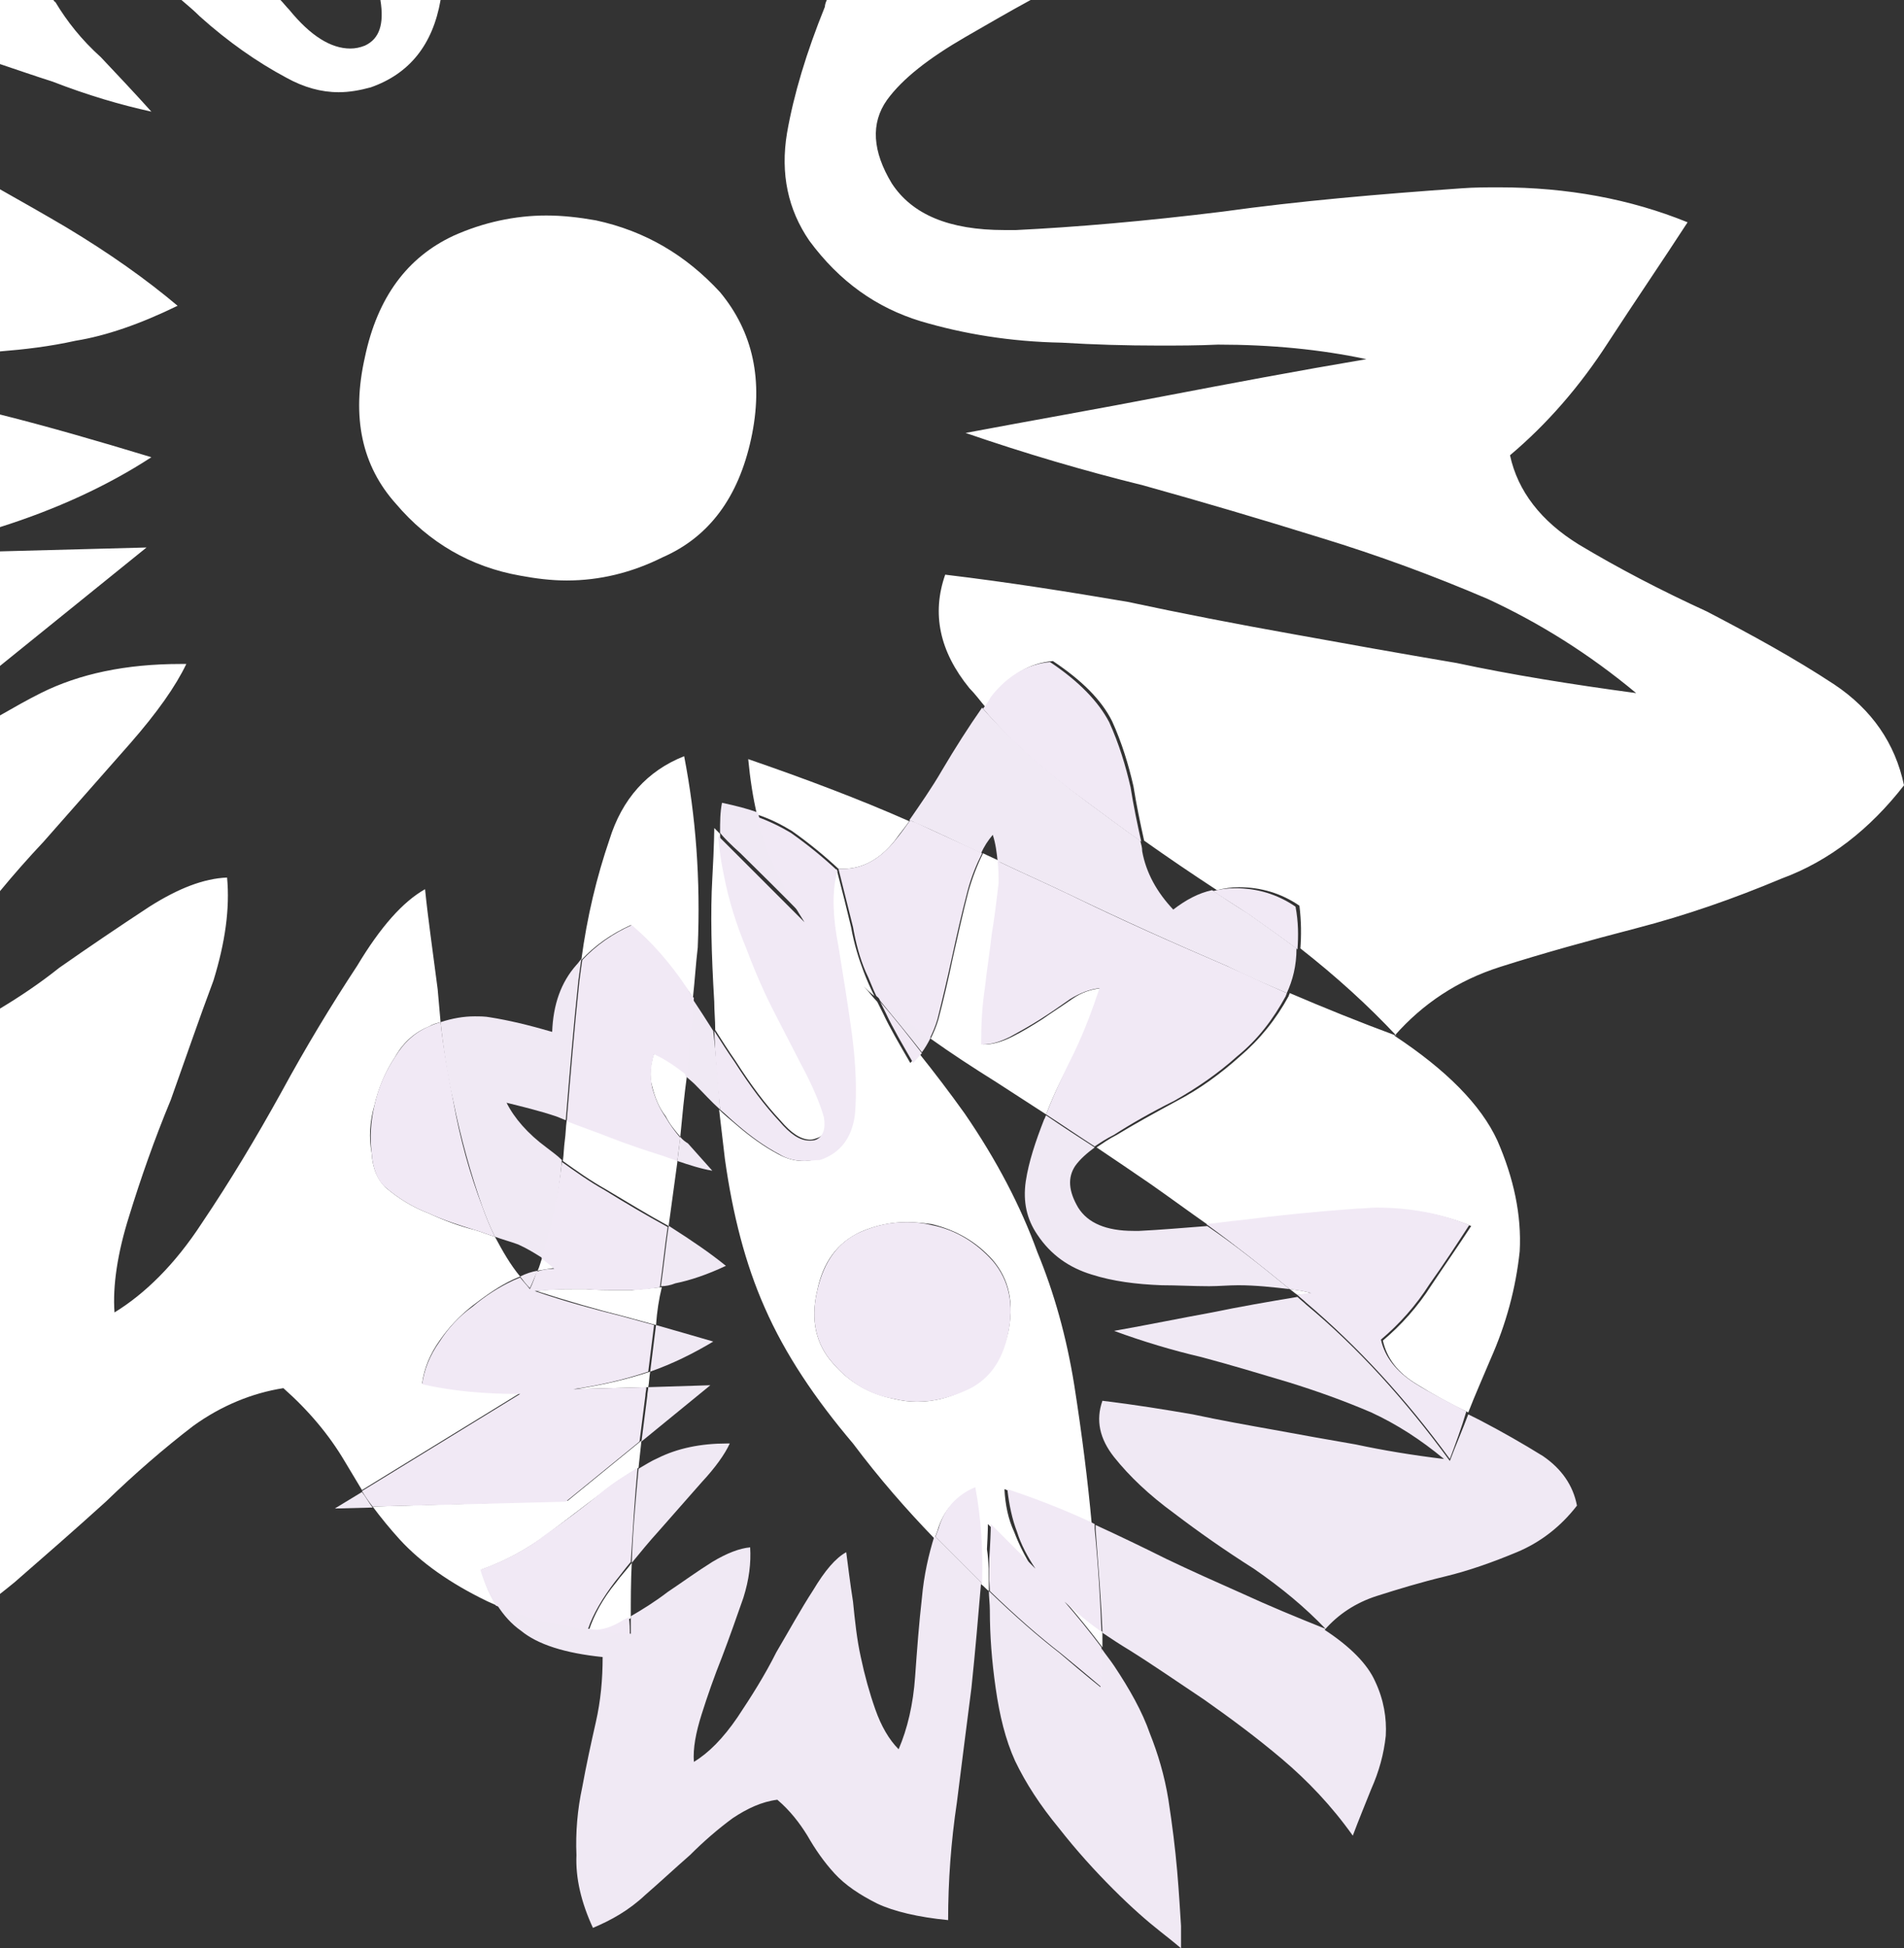
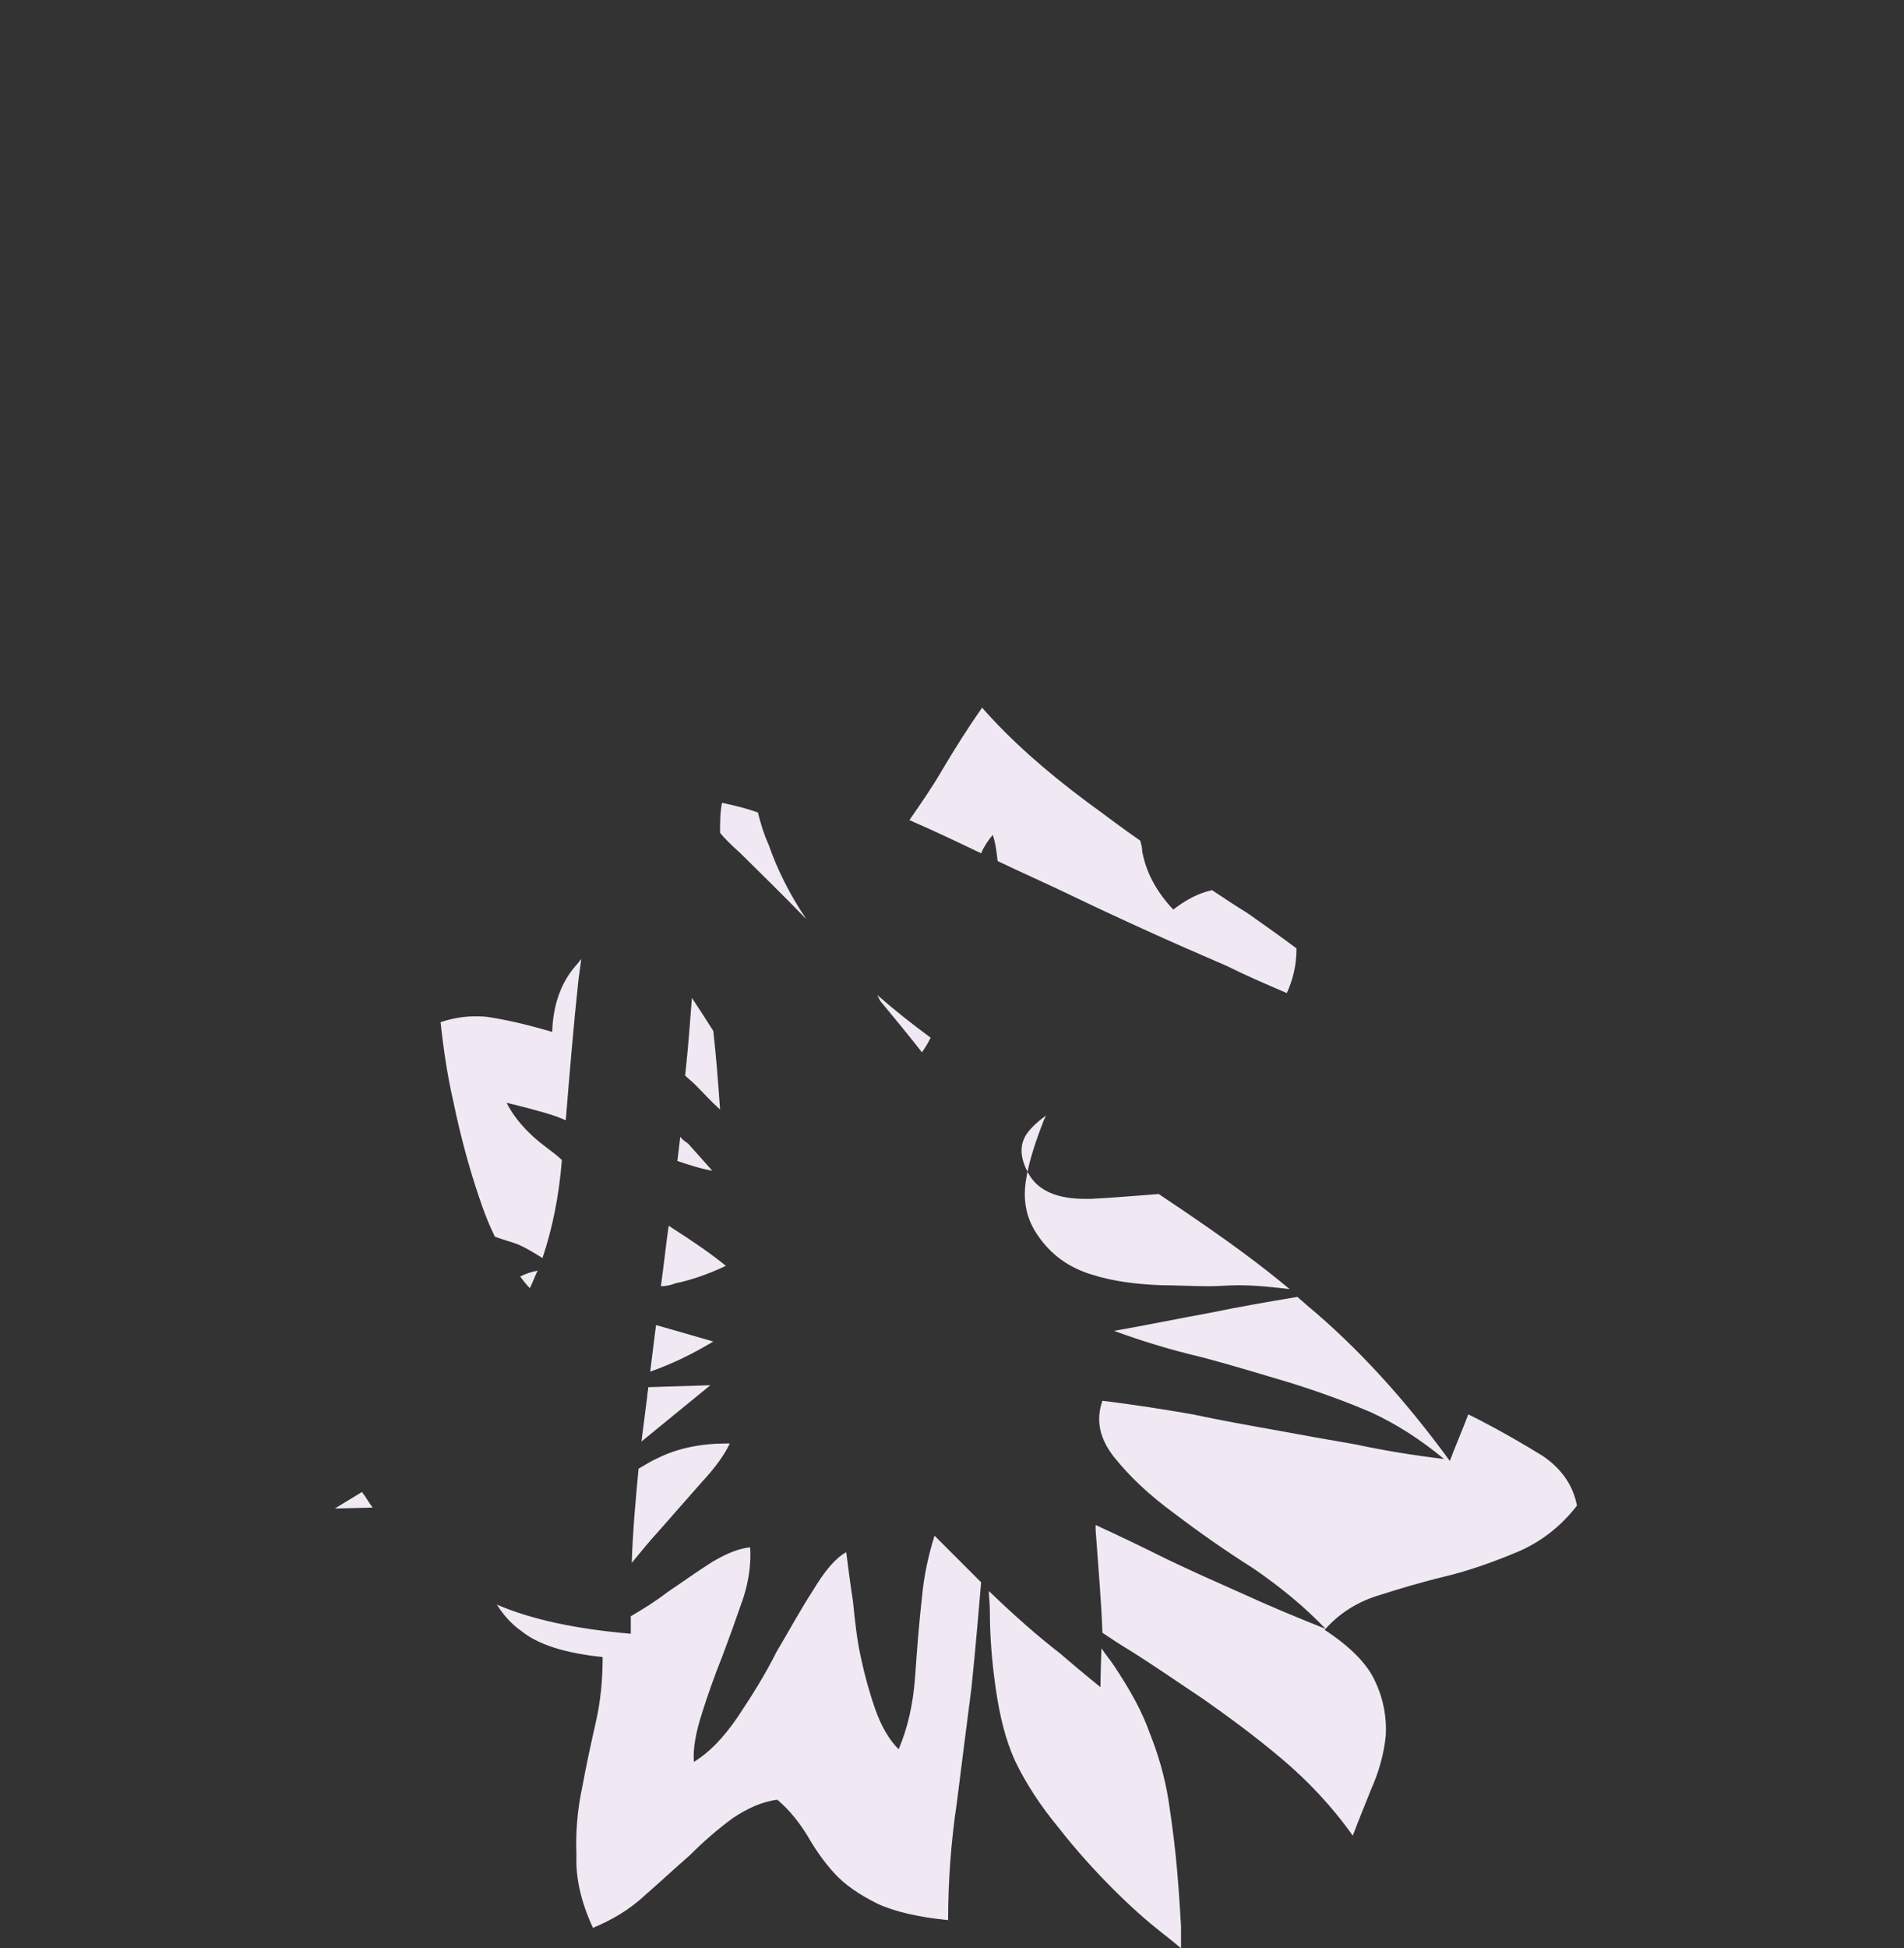
<svg xmlns="http://www.w3.org/2000/svg" version="1.1" id="Ebene_1" x="0px" y="0px" viewBox="0 0 196.2 200.7" style="enable-background:new 0 0 196.2 200.7;" xml:space="preserve">
  <rect x="0" y="0" width="196.2" height="200.7" fill="#333333" stroke="none" />
  <style type="text/css">
	.st0{fill:#FFFFFF;}
	.st1{fill:#F0E9F4;}
	.st2{fill:#F1E9F5;}
</style>
  <g>
-     <path class="st0" d="M113.6,169.7c-1.2-1.6-2.5-3.2-3.8-4.7c1.2,1.1,2.4,2.1,3.8,3.1c0,0.3,0,0.7,0,1   C113.6,169.3,113.6,169.5,113.6,169.7 M61.3,168c-0.2,0-0.4,0-0.6-0.1c0.5-1.5,1.4-3.2,2.8-4.9c0.5-0.7,1.1-1.3,1.6-2   c-0.1,1.9-0.1,3.8-0.1,5.7c-0.2,0.1-0.4,0.2-0.6,0.3C63.2,167.6,62.2,168,61.3,168 M51.2,165.4c-0.4-0.2-0.7-0.3-1.1-0.5   c-3.7-1.8-6.7-3.9-8.9-6.3c-1-1.1-1.9-2.2-2.8-3.4l20.1-0.6l7.6-6.2c-0.1,0.9-0.2,1.8-0.3,2.8c-1.3,0.8-2.6,1.6-3.8,2.6   c-1.9,1.4-3.8,2.9-5.7,4.3c-2,1.5-4.2,2.7-6.7,3.6C50,163.2,50.5,164.4,51.2,165.4 M0,164.2v-60.3c2-1.2,4.1-2.6,6.1-4.2   c3-2.1,6.1-4.2,9.3-6.3c3-1.9,5.6-2.9,8-3c0.3,3.2-0.2,6.7-1.4,10.6c-1.5,4-2.9,8.1-4.4,12.3c-1.7,4.1-3.1,8.1-4.3,12   c-1.2,3.8-1.7,7.2-1.5,9.9c3.1-1.9,6.2-4.9,9-9.2c2.9-4.3,5.6-8.8,8.2-13.5c2.5-4.6,5.1-8.9,7.8-13c2.4-4,4.7-6.6,7-7.9   c0.3,3,0.8,6.4,1.3,10.3c0.1,1.1,0.2,2.3,0.3,3.4c-0.4,0.1-0.8,0.2-1.1,0.4c-1.5,0.6-2.7,1.6-3.6,3.2c-1,1.5-1.7,3.2-2.1,4.9   c-0.5,1.7-0.6,3.4-0.3,5c0.1,1.6,0.6,2.7,1.4,3.5c1.4,1.2,2.9,2.1,4.5,2.7c1.5,0.7,3.1,1.3,4.7,1.7c0.7,0.2,1.4,0.5,2.1,0.7   c0.8,1.5,1.6,2.9,2.6,4.1c-0.2,0.1-0.5,0.2-0.7,0.3c-1.5,0.7-2.9,1.7-4.2,2.7c-1.4,1.1-2.5,2.3-3.4,3.6c-1,1.4-1.6,2.9-1.8,4.4   c3.1,0.7,6.5,1,10,1c0,0,0,0,0.1,0l-16.3,10c-0.6-1-1.2-2-1.8-3c-1.6-2.7-3.7-5.2-6.3-7.5c-3.2,0.5-6.4,1.8-9.3,3.9   c-3,2.3-6,4.9-9,7.8c-3.2,2.9-6.3,5.6-9.4,8.3C0.9,163.5,0.5,163.8,0,164.2 M101.9,163.9c-0.3-0.2-0.5-0.5-0.8-0.7c0,0,0,0,0-0.1   c0.2-3.4-0.1-6.7-0.7-9.7c-1.9,0.8-3.2,2.2-3.8,4.3c-0.1,0.3-0.2,0.5-0.3,0.8c-2.9-3-5.7-6.2-8.4-9.8c-3.9-4.6-7-9.2-9.1-14   c-2-4.5-3.3-9.6-4.1-15.3c-0.2-1.7-0.4-3.4-0.6-5.1c0.5,0.5,1.1,1,1.7,1.5c1.5,1.3,2.9,2.3,4.4,3.1c0.9,0.5,1.8,0.7,2.6,0.7   c0.5,0,1.1-0.1,1.6-0.3c2.1-0.7,3.3-2.3,3.6-4.7c0.2-2.4,0.1-5.1-0.3-8.2c-0.4-3-0.9-6-1.4-9.1c-0.6-3.1-0.6-5.7-0.1-7.8l0,0l0,0   c0.6,2.3,1.1,4.3,1.5,6c0.3,1.7,0.8,3.3,1.3,4.6c0.3,0.8,0.7,1.7,1.1,2.5c-0.4-0.3-0.7-0.6-1.1-1c0.5,0.5,0.9,1.1,1.4,1.6   c0.2,0.4,0.4,0.8,0.6,1.2c0.7,1.5,1.7,3.2,2.8,5.1c0.3-0.3,0.6-0.6,0.9-1c1.6,2,3.2,4.1,4.7,6.2c3.3,4.8,5.8,9.6,7.5,14.3   c1.7,4.1,3,8.7,3.8,13.7c0.8,5.1,1.4,9.9,1.8,14.3c-0.2-0.1-0.4-0.2-0.6-0.3c-2.7-1.2-5.5-2.2-8.4-3.3c0.1,1.7,0.4,3.1,1,4.4   c0.5,1.3,1.1,2.5,1.9,3.8c-1.4-1.4-2.5-2.5-3.3-3.3c-0.9-0.9-1.3-1.3-1.3-1.3s0,0.9-0.1,2.6C101.9,160.8,101.9,162.3,101.9,163.9    M93.5,125.9c-1.6,0-3.2,0.3-4.8,1c-2.4,1.1-3.9,3.1-4.5,6.1c-0.7,3-0.1,5.5,1.6,7.4c1.7,2,3.8,3.2,6.3,3.7   c0.8,0.2,1.6,0.3,2.4,0.3c1.7,0,3.3-0.4,4.9-1.2c2.3-1,3.8-3,4.5-6c0.6-3,0.1-5.4-1.6-7.4c-1.7-1.9-3.8-3.1-6.3-3.7   C95.2,126,94.3,125.9,93.5,125.9 M151.3,145.5c-1.9-0.9-3.7-1.9-5.3-2.9c-2-1.2-3.1-2.7-3.5-4.5c1.9-1.6,3.6-3.5,5-5.7   c1.4-2.1,2.8-4.1,4.1-6.1c-2.9-1.2-6.1-1.8-9.6-1.8c-0.6,0-1.3,0-1.9,0.1c-4.2,0.3-8.3,0.6-12.1,1.2c-1.2,0.2-2.4,0.3-3.5,0.4   c-2-1.4-3.9-2.8-5.9-4.2c-1.9-1.3-3.8-2.6-5.6-3.8c0.6-0.4,1.3-0.9,2.1-1.3c1.8-1.1,3.8-2.2,6.2-3.5c2.3-1.2,4.5-2.8,6.5-4.6   c2-1.7,3.7-3.8,5-6.2c0-0.1,0.1-0.2,0.1-0.3c3.5,1.5,7.2,3,11,4.4c-2.9-3.1-6.2-6.1-9.9-9c0.1-1.3,0.1-2.8-0.1-4.4   c-1.9-1.3-4-1.9-6.2-1.9c0,0,0,0,0,0c-0.8,0-1.5,0.1-2.3,0.3c-2.6-1.7-5.1-3.4-7.5-5.1c-0.4-1.8-0.8-3.7-1.1-5.6   c-0.5-2.2-1.2-4.5-2.2-6.7c-1.1-2.2-3.1-4.2-6.1-6.2c-2.4,0.2-4.4,1.4-6.1,3.6c-0.3,0.4-0.6,0.8-0.8,1.2c-0.6-0.7-1.1-1.4-1.7-2   c-3.1-3.8-3.9-7.7-2.5-11.7c6.7,0.8,12.9,1.8,18.8,2.8c5.6,1.2,11.3,2.3,16.9,3.3c5.5,1,11.1,2,17,3c5.6,1.2,11.8,2.2,18.5,3.1   c-4.8-4-9.9-7.2-15.3-9.7c-5.6-2.4-11.3-4.5-17.2-6.3c-6.1-1.9-12.2-3.7-18.3-5.4c-6.1-1.5-12.2-3.3-18.3-5.4   c6.9-1.3,13.8-2.5,20.5-3.8c6.8-1.3,13.7-2.6,20.8-3.8c-4.7-1-9.8-1.5-15.3-1.5c-2.1,0.1-4.1,0.1-6.1,0.1c-3.4,0-6.7-0.1-10-0.3   c-5.3-0.1-10.1-0.9-14.5-2.2c-4.6-1.4-8.4-4.1-11.5-8.3c-2.2-3.2-3-6.9-2.3-11.1c0.7-4,2-8.3,3.9-13C85,0.5,85.1,0.2,85.2,0h21   c-2.4,1.3-4.6,2.6-6.7,3.8C95.7,6,93,8.1,91.4,10.3c-1.7,2.4-1.5,5.3,0.5,8.6c2.1,3.2,5.9,4.8,11.6,4.8c0.4,0,0.8,0,1.2,0   c6.1-0.3,13.2-0.9,21.3-1.9c7.9-1.1,16.1-1.8,24.6-2.4c1.3-0.1,2.6-0.1,3.9-0.1c7,0,13.5,1.2,19.4,3.6c-2.6,4-5.4,8.1-8.2,12.4   c-2.9,4.5-6.3,8.4-10.1,11.6c0.8,3.7,3.2,6.8,7.1,9.2c4,2.4,8.4,4.7,13.2,6.9c4.6,2.4,9,4.8,13.1,7.5c3.9,2.6,6.3,6.1,7.2,10.4   c-3.5,4.5-7.7,7.8-12.6,9.6c-5,2.1-9.9,3.8-14.9,5.1c-5,1.3-9.7,2.6-14.1,4c-4.4,1.4-8,3.8-10.9,7.1c5.3,3.5,8.9,7.1,10.6,10.8   c1.7,3.9,2.5,7.7,2.3,11.4c-0.4,3.8-1.4,7.5-3,11.1C152.8,141.9,152,143.7,151.3,145.5 M59.3,143.1c2.7-0.4,5.3-1,7.7-1.8   c-0.1,0.5-0.1,1.1-0.2,1.6L59.3,143.1 M67.6,136.5c-1.1-0.3-2.2-0.6-3.3-0.9c-2.8-0.7-5.9-1.6-9-2.6c1.4-0.2,2.7-0.2,4-0.2   c0.4,0,0.7,0,1.1,0c1.1,0.1,2.2,0.1,3.3,0.1c0.5,0,0.9,0,1.4,0c1-0.1,2-0.2,3.1-0.3C67.9,133.8,67.7,135.1,67.6,136.5 M133.7,133.4   c-0.3-0.2-0.5-0.4-0.8-0.6c0.8,0.1,1.5,0.2,2.2,0.4C134.6,133.3,134.1,133.4,133.7,133.4 M55.4,130.9c0.2-0.4,0.3-0.9,0.5-1.4   c0.5,0.3,0.9,0.7,1.3,1.1C56.6,130.7,56,130.8,55.4,130.9 M68.9,126.3c-2.2-1.2-4.3-2.5-6.5-3.8c-1.6-0.9-3-1.9-4.4-2.9   c0.1-0.7,0.1-1.4,0.2-2.1c0.1-0.7,0.1-1.4,0.2-2.1c1.5,0.5,3,1.1,4.5,1.7c1.8,0.7,3.6,1.3,5.5,1.9c0.5,0.2,1,0.3,1.4,0.5   c0,0.1,0,0.1,0,0.2C69.5,121.9,69.2,124.1,68.9,126.3 M83.5,117.4c-1,0-2-0.7-3.1-2c-1.5-1.6-3-3.6-4.6-6.1c-0.7-1-1.4-2.1-2.1-3.2   c0-1-0.1-2-0.1-2.9c-0.3-5-0.4-9.2-0.2-12.7c0.2-3.5,0.2-5.2,0.2-5.2s0.2,0.2,0.6,0.6c0,1.3,0.2,2.7,0.6,4.1c0.5,2.5,1.3,5,2.3,7.5   c0.9,2.4,2,4.8,3.1,7c1.2,2.3,2.2,4.3,3.1,6c0.9,1.8,1.5,3.3,1.8,4.4c0.2,1.2,0,2-0.8,2.3C84,117.3,83.8,117.4,83.5,117.4    M70.1,117.1c-0.6-0.7-1.1-1.3-1.5-2.1c-0.7-0.9-1.1-1.9-1.4-3.1c-0.3-1-0.2-2.2,0.2-3.4c1.2,0.5,2.3,1.3,3.4,2.2   C70.5,112.9,70.3,115,70.1,117.1 M107.8,114.8c-1.7-1.1-3.4-2.2-5.1-3.3c-2.4-1.5-4.7-3-6.8-4.5c0.3-0.6,0.6-1.3,0.8-2   c0.5-1.9,1-4,1.5-6.4c0.5-2.2,1-4.5,1.6-6.8c0.4-1.4,0.9-2.7,1.5-3.9c0.6,0.3,1.1,0.5,1.7,0.8c0.1,0.8,0.1,1.5,0.1,2.3   c-0.2,1.7-0.4,3.4-0.7,5.2c-0.3,1.8-0.5,3.6-0.7,5.5c-0.3,1.9-0.4,3.8-0.4,5.9c0,0,0,0,0.1,0c0.9,0,1.9-0.3,2.9-0.8   c1-0.5,2-1.1,3.1-1.8c1-0.7,2.1-1.4,3.1-2.1c1-0.7,2-1,3-1.1c-0.6,2.1-1.5,4.3-2.6,6.6C109.6,110.6,108.6,112.7,107.8,114.8    M71.4,102.8c-0.2-0.3-0.4-0.7-0.7-1C68.9,99.1,67,97,65,95.3c-2,0.9-3.7,2.1-5.1,3.6c0.6-4.5,1.6-8.6,2.9-12.4   c1.3-4.2,3.9-7.1,7.7-8.6c1.2,6.2,1.7,12.7,1.4,19.7C71.7,99.3,71.6,101,71.4,102.8 M0,91.8V73.7c1.4-0.8,2.8-1.6,4.2-2.3   c4-2,8.8-3,14.4-3c0.2,0,0.4,0,0.6,0c-1.1,2.3-3,5-5.8,8.2c-2.9,3.3-5.9,6.7-8.9,10.1C2.9,88.4,1.4,90.1,0,91.8 M86.9,89.5   c-0.2,0-0.3,0-0.5,0l0,0l0,0c-1.5-1.4-3.1-2.7-4.8-3.9c-1-0.6-2.1-1.2-3.6-1.7c-0.4-1.7-0.7-3.6-0.9-5.7c5.8,2,11.4,4.1,16.6,6.4   c-0.5,0.7-1,1.3-1.5,2C90.7,88.5,88.9,89.5,86.9,89.5 M0,68.6V56.8l15.1-0.4L0,68.6 M58.4,59.8c-1.6,0-3.2-0.2-4.8-0.5   c-5.1-0.9-9.4-3.4-12.8-7.4c-3.5-3.9-4.6-8.9-3.2-15.1c1.3-6.2,4.4-10.3,9.1-12.5c3.1-1.4,6.4-2.1,9.6-2.1c1.7,0,3.4,0.2,5.1,0.5   c5.1,1.1,9.3,3.6,12.8,7.4c3.4,4.1,4.5,9.1,3.2,15.1c-1.3,6-4.3,10.1-9.1,12.2C65.1,59,61.8,59.8,58.4,59.8 M0,54.3V42.7   c4.8,1.2,10,2.7,15.6,4.4C11,50.1,5.7,52.5,0,54.3 M0,36.2V19.5c2.3,1.3,4.6,2.6,6.8,3.9c4.5,2.7,8.3,5.4,11.5,8.1   c-3.9,1.9-7.4,3.1-10.5,3.6C5.1,35.7,2.5,36,0,36.2 M15.6,11.5C12.4,10.8,9,9.8,5.4,8.4C3.5,7.8,1.8,7.2,0,6.6V0h5.5   c0.1,0.1,0.1,0.2,0.2,0.2c1.2,2,2.7,3.9,4.7,5.7C12.1,7.7,13.8,9.5,15.6,11.5 M34.9,9.5c-1.8,0-3.6-0.5-5.4-1.5   c-3-1.6-6-3.7-8.9-6.3C20,1.1,19.4,0.6,18.7,0h10.2c0.3,0.3,0.6,0.7,0.9,1c2.2,2.7,4.3,4,6.3,4c0.5,0,1-0.1,1.5-0.3   c1.5-0.7,2-2.2,1.6-4.7c0,0,0,0,0,0h6.2c-0.8,4.6-3.2,7.6-7.2,9C37.1,9.3,36,9.5,34.9,9.5" />
-     <path class="st1" d="M121.7,200.7c0,0-0.7-0.6-2.1-1.7c-1.4-1.1-3-2.5-4.9-4.4c-1.9-1.9-3.8-4-5.6-6.3c-1.9-2.3-3.4-4.6-4.5-6.9   c-1-2.2-1.6-4.7-2-7.5c-0.4-2.8-0.6-5.4-0.6-8c0-0.7-0.1-1.4-0.1-2c2.7,2.6,5.1,4.7,7.3,6.4c2.8,2.4,4.2,3.5,4.2,3.5s0-1.3,0.1-4   c0.4,0.6,0.9,1.2,1.3,1.8c1.6,2.4,2.9,4.7,3.7,7c0.8,2,1.5,4.3,1.9,6.8c0.4,2.6,0.7,5,0.9,7.3c0.2,2.3,0.3,4.2,0.4,5.7   C121.7,199.9,121.7,200.7,121.7,200.7 M61.1,198.6c-1.2-2.6-1.8-5.1-1.7-7.5c-0.1-2.3,0.1-4.7,0.6-7c0.4-2.2,0.9-4.5,1.4-6.7   c0.5-2.2,0.7-4.4,0.7-6.7c-3.9-0.4-6.7-1.3-8.4-2.7c-1-0.7-1.8-1.6-2.5-2.7c3.5,1.5,8,2.5,13.8,3c0-0.6,0-1.2,0-1.8   c1.2-0.7,2.5-1.5,3.8-2.5c1.5-1,3-2.1,4.6-3.1c1.5-0.9,2.8-1.4,3.9-1.5c0.1,1.6-0.1,3.3-0.7,5.2c-0.7,2-1.4,4-2.2,6.1   c-0.8,2-1.5,4-2.1,5.9c-0.6,1.9-0.9,3.5-0.8,4.9c1.5-0.9,3-2.4,4.5-4.6c1.4-2.1,2.8-4.3,4-6.7c1.3-2.2,2.5-4.4,3.8-6.4   c1.2-2,2.3-3.3,3.4-3.9c0.2,1.5,0.4,3.2,0.7,5.1c0.2,2,0.4,3.9,0.8,5.7c0.4,1.9,0.9,3.7,1.5,5.4c0.6,1.7,1.4,3.1,2.4,4.1   c0.9-2.1,1.5-4.6,1.7-7.5c0.2-2.8,0.4-5.5,0.7-8.1c0.2-2.3,0.7-4.5,1.3-6.4c1,1,2,2,3,3c0.6,0.6,1.2,1.2,1.8,1.8   c-0.3,3.5-0.6,7.1-1,10.9c-0.5,3.9-1,7.8-1.5,11.8c-0.6,4-0.9,8.1-0.9,12.1c-3.1-0.3-5.6-0.9-7.3-1.7c-1.8-0.9-3.3-1.9-4.4-3.1   c-1.1-1.2-2-2.5-2.8-3.9c-0.8-1.3-1.8-2.6-3.1-3.7c-1.6,0.2-3.1,0.9-4.6,1.9c-1.5,1.1-3,2.4-4.4,3.8c-1.6,1.4-3.1,2.8-4.6,4.1   C64.8,196.8,63,197.8,61.1,198.6 M139.4,189.1c-2.2-3.1-4.7-5.7-7.3-7.9c-2.6-2.2-5.3-4.2-8-6.1c-2.7-1.8-5.3-3.6-7.7-5.1   c-1-0.6-1.9-1.2-2.8-1.8c-0.1-3-0.4-6.5-0.7-10.6c0-0.2,0-0.3,0-0.5c2.4,1.1,4.9,2.3,7.3,3.5c2.5,1.2,5.2,2.4,7.9,3.6   c2.6,1.2,5.5,2.4,8.5,3.6c-2.1-2.2-4.5-4.2-7.4-6.2c-3-1.9-5.7-3.8-8.2-5.7c-2.6-1.9-4.6-3.8-6.2-5.8c-1.5-1.9-1.9-3.8-1.2-5.8   c3.3,0.4,6.4,0.9,9.3,1.4c2.8,0.6,5.6,1.1,8.4,1.6c2.7,0.5,5.5,1,8.4,1.5c2.8,0.6,5.8,1.1,9.1,1.5c-2.4-2-4.9-3.6-7.5-4.8   c-2.8-1.2-5.6-2.2-8.5-3.1c-3-0.9-6-1.8-9-2.6c-3-0.7-6-1.6-9-2.7c3.4-0.6,6.8-1.3,10.1-1.9c2.9-0.6,5.8-1.1,8.8-1.6   c0.3,0.3,0.6,0.5,0.9,0.8c5.3,4.4,10.2,9.8,14.8,16.1c0.6-1.6,1.3-3.2,1.9-4.8c0.4,0.2,0.8,0.4,1.2,0.6c2.3,1.2,4.4,2.4,6.5,3.7   c1.9,1.3,3.1,3,3.5,5.1c-1.7,2.2-3.8,3.8-6.2,4.8c-2.4,1-4.9,1.9-7.4,2.5c-2.5,0.6-4.8,1.3-7,2c-2.2,0.7-4,1.9-5.4,3.5   c2.6,1.7,4.4,3.5,5.2,5.3c0.9,1.9,1.2,3.8,1.1,5.6c-0.2,1.9-0.7,3.7-1.5,5.5C140.7,185.8,140,187.5,139.4,189.1 M65.1,161   c0.1-3.2,0.4-6.5,0.7-9.7c0.7-0.4,1.3-0.8,2-1.1c2-1,4.4-1.5,7.1-1.5c0.1,0,0.2,0,0.3,0c-0.5,1.1-1.5,2.5-2.9,4   c-1.4,1.6-2.9,3.3-4.4,5C66.9,158.8,66,159.9,65.1,161 M34.5,155.4l2.8-1.7c0.4,0.5,0.7,1.1,1.1,1.6L34.5,155.4 M66.1,148.5   c0.2-1.6,0.4-3.1,0.6-4.7c0-0.3,0.1-0.6,0.1-0.9l6.4-0.2L66.1,148.5 M67,141.3c0.2-1.6,0.4-3.2,0.6-4.8c1.8,0.5,3.8,1.1,5.9,1.7   C71.5,139.4,69.3,140.5,67,141.3 M132.9,132.8c-1.7-0.2-3.5-0.4-5.3-0.4c-1,0-2,0.1-3,0.1c-1.7,0-3.3-0.1-4.9-0.1   c-2.6-0.1-5-0.4-7.2-1.1c-2.3-0.7-4.2-2-5.6-4.1c-1.1-1.6-1.5-3.4-1.2-5.5c0.3-2,1-4.1,1.9-6.4c0.1-0.1,0.1-0.3,0.2-0.4   c1.6,1.1,3.3,2.2,5,3.3c-0.8,0.6-1.5,1.2-2,1.9c-0.8,1.2-0.7,2.6,0.3,4.3c1,1.6,2.9,2.4,5.7,2.4c0.2,0,0.4,0,0.6,0   c2.1-0.1,4.4-0.3,7-0.5C127.2,128.2,130.1,130.5,132.9,132.8 M54.6,132.7c-0.4-0.4-0.7-0.8-1-1.2c0.6-0.3,1.2-0.5,1.8-0.6   C55.1,131.5,54.9,132.1,54.6,132.7 M68.1,132.5c0.3-2.1,0.5-4.1,0.8-6.2c0.1,0,0.2,0.1,0.2,0.1c2.2,1.4,4.1,2.7,5.7,4   c-1.9,0.9-3.7,1.5-5.2,1.8C69.1,132.4,68.6,132.5,68.1,132.5 M55.9,129.6c-0.8-0.5-1.6-1-2.5-1.4c-0.8-0.3-1.6-0.5-2.4-0.8   c-0.5-1-0.9-2-1.3-3.1c-1.2-3.4-2.2-7-3-10.9c-0.6-2.6-1-5.3-1.3-8.1c1.2-0.4,2.4-0.6,3.5-0.6c0.5,0,1.1,0,1.6,0.1   c1.9,0.3,4,0.8,6.4,1.5c0.1-2.8,0.9-5.1,2.5-6.9c0.2-0.2,0.3-0.4,0.5-0.6c-0.1,0.7-0.2,1.5-0.3,2.2c-0.5,4.7-0.9,9.5-1.3,14.4   c-0.3-0.1-0.7-0.3-1-0.4c-1.8-0.6-3.5-1-5.1-1.4c0.8,1.6,2.2,3.2,4.1,4.6c0.5,0.4,1.1,0.8,1.6,1.3   C57.6,123.3,56.9,126.6,55.9,129.6 M73.4,120.6c-1.2-0.2-2.4-0.6-3.6-1c0.1-0.8,0.2-1.6,0.3-2.5c0.2,0.3,0.5,0.5,0.8,0.7   C71.7,118.7,72.5,119.6,73.4,120.6 M74.2,114.3c-0.9-0.8-1.7-1.7-2.6-2.6c-0.3-0.3-0.7-0.6-1-0.9c0.3-2.7,0.5-5.4,0.7-8   c0.8,1.2,1.5,2.3,2.2,3.4C73.8,108.8,74,111.5,74.2,114.3 M95,108.4c-1.4-1.8-2.9-3.6-4.3-5.3c-0.1-0.2-0.2-0.4-0.3-0.6   c1.7,1.5,3.6,3,5.5,4.4C95.6,107.5,95.3,108,95,108.4 M132.6,102.3c-2.1-0.9-4.2-1.8-6.2-2.8c-5.6-2.4-10.9-4.8-16.1-7.3   c-2.5-1.2-5-2.3-7.5-3.5c-0.1-0.9-0.2-1.8-0.5-2.7c-0.5,0.6-0.9,1.2-1.2,1.9c-2.3-1.1-4.6-2.2-6.9-3.2c-0.2-0.1-0.4-0.2-0.5-0.2   c1.1-1.6,2.3-3.3,3.4-5.2c1.3-2.2,2.7-4.4,4.1-6.4c2.9,3.3,6.5,6.5,10.8,9.7c1.8,1.3,3.6,2.7,5.5,4c0.1,0.4,0.2,0.7,0.2,1.1   c0.4,2.2,1.5,4.2,3.2,6c1.3-1,2.6-1.7,4-2c1.2,0.8,2.4,1.6,3.7,2.4c1.7,1.2,3.4,2.4,5,3.6C133.6,99.5,133.2,101,132.6,102.3    M83.1,94.7c-2.7-2.8-5-5-6.8-6.8c-1-0.9-1.7-1.6-2.1-2.1c0-1.1,0-2.1,0.2-3.1c1.4,0.3,2.6,0.6,3.7,1c0.3,1.2,0.6,2.2,1.1,3.3   C80.1,89.6,81.4,92.2,83.1,94.7" />
-     <path class="st2" d="M113.5,173.8c0,0-1.4-1.2-4.2-3.5c-2.2-1.7-4.6-3.8-7.3-6.4c-0.1-1.6-0.1-3,0-4.3c0.1-1.7,0.1-2.6,0.1-2.6   s0.4,0.4,1.3,1.3c0.9,0.9,2,2,3.3,3.3c-0.8-1.2-1.5-2.5-1.9-3.8c-0.5-1.3-0.8-2.7-1-4.4c3,1,5.8,2.1,8.4,3.3   c0.2,0.1,0.4,0.2,0.6,0.3c0,0.2,0,0.3,0,0.5c0.4,4.1,0.6,7.7,0.7,10.6c-1.4-1-2.6-2-3.8-3.1c1.3,1.5,2.6,3.1,3.8,4.7   C113.5,172.4,113.5,173.8,113.5,173.8 M64.9,168.4c-5.7-0.5-10.3-1.5-13.8-3c-0.6-1-1.2-2.3-1.6-3.7c2.5-0.9,4.8-2.1,6.7-3.6   c2-1.4,3.9-2.8,5.7-4.3c1.2-1,2.5-1.8,3.8-2.6c-0.3,3.2-0.5,6.5-0.7,9.7c-0.6,0.7-1.1,1.4-1.6,2c-1.3,1.7-2.3,3.4-2.8,4.9   c0.2,0,0.4,0.1,0.6,0.1c0.9,0,1.9-0.3,3-1c0.2-0.1,0.4-0.2,0.6-0.3C64.9,167.2,64.9,167.8,64.9,168.4 M101.2,163.1   c-0.6-0.6-1.2-1.2-1.8-1.8c-1-1-2-2-3-3c0.1-0.3,0.2-0.5,0.3-0.8c0.6-2.1,1.9-3.5,3.8-4.3C101.1,156.4,101.3,159.6,101.2,163.1   C101.2,163.1,101.2,163.1,101.2,163.1 M38.4,155.2c-0.4-0.5-0.8-1.1-1.1-1.6l16.3-10c0,0,0,0-0.1,0c-3.6,0-6.9-0.3-10-1   c0.2-1.5,0.8-3,1.8-4.4c0.9-1.4,2-2.6,3.4-3.6c1.3-1.1,2.7-2,4.2-2.7c0.2-0.1,0.5-0.2,0.7-0.3c0.3,0.4,0.7,0.8,1,1.2   c0.3-0.6,0.5-1.2,0.7-1.8c0.6-0.2,1.2-0.3,1.8-0.3c-0.4-0.4-0.9-0.7-1.3-1.1c1-3,1.7-6.3,2.1-9.9c1.4,1,2.8,2,4.4,2.9   c2.1,1.3,4.3,2.6,6.5,3.8c-0.3,2-0.5,4.1-0.8,6.2c-1.1,0.2-2.1,0.3-3.1,0.3c-0.5,0-0.9,0-1.4,0c-1.1,0-2.2,0-3.3-0.1   c-0.4,0-0.7,0-1.1,0c-1.3,0-2.6,0.1-4,0.2c3.2,1.1,6.2,1.9,9,2.6c1.1,0.3,2.2,0.6,3.3,0.9c-0.2,1.6-0.4,3.2-0.6,4.8   c-2.4,0.8-4.9,1.4-7.7,1.8l7.5-0.2c0,0.3-0.1,0.6-0.1,0.9c-0.2,1.6-0.4,3.1-0.6,4.7l-7.6,6.2L38.4,155.2 M149.4,150.3   c-4.6-6.3-9.5-11.6-14.8-16.1c-0.3-0.3-0.6-0.5-0.9-0.8c0.5-0.1,1-0.2,1.4-0.2c-0.7-0.2-1.5-0.3-2.2-0.4c-2.8-2.3-5.7-4.6-8.6-6.7   c1.1-0.1,2.3-0.3,3.5-0.4c3.9-0.5,7.9-0.9,12.1-1.2c0.7,0,1.3-0.1,1.9-0.1c3.5,0,6.7,0.6,9.6,1.8c-1.3,2-2.6,4-4.1,6.1   c-1.4,2.2-3.1,4.1-5,5.7c0.4,1.8,1.6,3.3,3.5,4.5c1.6,1,3.4,1.9,5.3,2.9C150.6,147.1,150,148.7,149.4,150.3 M94.5,144.4   c-0.8,0-1.6-0.1-2.4-0.3c-2.5-0.4-4.6-1.7-6.3-3.7c-1.7-1.9-2.3-4.4-1.6-7.4c0.7-3.1,2.2-5.1,4.5-6.1c1.6-0.7,3.1-1,4.8-1   c0.8,0,1.7,0.1,2.5,0.3c2.5,0.5,4.6,1.8,6.3,3.7c1.7,2,2.2,4.5,1.6,7.4c-0.6,3-2.1,5-4.5,6C97.8,144,96.2,144.4,94.5,144.4    M51,127.4c-0.7-0.2-1.4-0.5-2.1-0.7c-1.6-0.5-3.2-1-4.7-1.7c-1.6-0.6-3.1-1.5-4.5-2.7c-0.8-0.7-1.3-1.9-1.4-3.5   c-0.2-1.6-0.1-3.3,0.3-5c0.4-1.8,1.1-3.4,2.1-4.9c0.9-1.5,2.1-2.6,3.6-3.2c0.4-0.2,0.8-0.3,1.1-0.4c0.3,2.8,0.8,5.5,1.3,8.1   c0.7,3.9,1.7,7.5,3,10.9C50.1,125.4,50.5,126.4,51,127.4 M82.9,119.6c-0.9,0-1.8-0.2-2.6-0.7c-1.5-0.8-2.9-1.8-4.4-3.1   c-0.6-0.5-1.1-1-1.7-1.5c-0.3-2.8-0.5-5.5-0.6-8.1c0.7,1.1,1.4,2.2,2.1,3.2c1.6,2.5,3.1,4.5,4.6,6.1c1.1,1.3,2.1,2,3.1,2   c0.2,0,0.5,0,0.7-0.1c0.7-0.3,1-1.1,0.8-2.3c-0.3-1.1-0.9-2.6-1.8-4.4c-0.9-1.7-1.9-3.7-3.1-6c-1.2-2.3-2.2-4.6-3.1-7   c-1-2.4-1.8-4.9-2.3-7.5c-0.3-1.4-0.5-2.8-0.6-4.1c0.4,0.4,1.1,1.1,2.1,2.1c1.8,1.8,4,4,6.8,6.8c-1.6-2.5-2.9-5-3.9-7.6   c-0.4-1-0.8-2.1-1.1-3.3c1.4,0.5,2.6,1.1,3.6,1.7c1.7,1.2,3.3,2.5,4.8,3.9c-0.6,2.1-0.5,4.7,0.1,7.8c0.5,3.1,1,6.1,1.4,9.1   c0.4,3.1,0.5,5.8,0.3,8.2c-0.3,2.4-1.5,4-3.6,4.7C84,119.5,83.5,119.6,82.9,119.6 M69.8,119.6c-0.5-0.2-0.9-0.3-1.4-0.5   c-1.9-0.6-3.7-1.2-5.5-1.9c-1.5-0.6-3-1.1-4.5-1.7c0.4-4.9,0.8-9.7,1.3-14.4c0.1-0.8,0.2-1.5,0.3-2.2c1.4-1.5,3.1-2.7,5.1-3.6   c2,1.7,3.9,3.8,5.7,6.5c0.2,0.3,0.4,0.7,0.7,1c-0.2,2.6-0.5,5.3-0.7,8c-1.1-0.9-2.3-1.7-3.4-2.2c-0.4,1.3-0.4,2.4-0.2,3.4   c0.3,1.1,0.7,2.1,1.4,3.1c0.4,0.7,0.9,1.4,1.5,2.1C70,117.9,69.9,118.8,69.8,119.6 M112.8,118.1c-1.7-1.1-3.3-2.2-5-3.3   c0.8-2.1,1.8-4.2,2.9-6.4c1.1-2.3,1.9-4.5,2.6-6.6c-1,0.1-2,0.5-3,1.1c-1,0.7-2,1.4-3.1,2.1c-1.1,0.7-2.2,1.3-3.1,1.8   c-1,0.5-1.9,0.8-2.9,0.8c0,0,0,0-0.1,0c0-2,0.1-4,0.4-5.9c0.2-1.9,0.5-3.7,0.7-5.5c0.3-1.8,0.5-3.5,0.7-5.2c0-0.8,0-1.5-0.1-2.3   c2.5,1.2,5,2.3,7.5,3.5c5.1,2.5,10.5,4.9,16.1,7.3c2,0.9,4.1,1.9,6.2,2.8c0,0.1-0.1,0.2-0.1,0.3c-1.3,2.4-2.9,4.5-5,6.2   c-2,1.8-4.2,3.3-6.5,4.6c-2.4,1.2-4.5,2.4-6.2,3.5C114,117.3,113.4,117.7,112.8,118.1 M94.1,109.5c-1.1-1.9-2.1-3.6-2.8-5.1   c-0.2-0.4-0.4-0.8-0.6-1.2c1.5,1.7,2.9,3.5,4.3,5.3C94.7,108.8,94.4,109.2,94.1,109.5 M95.8,107c-1.9-1.4-3.8-2.9-5.5-4.4   c-0.4-0.8-0.7-1.7-1.1-2.5c-0.6-1.4-1-2.9-1.3-4.6c-0.4-1.6-0.9-3.6-1.5-6c0.2,0,0.3,0,0.5,0c2,0,3.8-1,5.4-3c0.5-0.6,1-1.3,1.5-2   c0.2,0.1,0.4,0.2,0.5,0.2c2.3,1.1,4.6,2.1,6.9,3.2c-0.6,1.2-1.1,2.4-1.5,3.9c-0.6,2.3-1.1,4.5-1.6,6.8c-0.5,2.3-1,4.4-1.5,6.4   C96.4,105.7,96.1,106.4,95.8,107 M133.7,97.8c-1.6-1.2-3.3-2.4-5-3.6c-1.2-0.8-2.5-1.6-3.7-2.4c0.7-0.2,1.5-0.3,2.3-0.3   c0,0,0,0,0,0c2.2,0,4.3,0.6,6.2,1.9C133.8,95,133.8,96.4,133.7,97.8 M117.6,86.7c-1.9-1.3-3.7-2.7-5.5-4c-4.4-3.2-8-6.4-10.8-9.7   c0.3-0.4,0.6-0.8,0.8-1.2c1.7-2.2,3.8-3.4,6.1-3.6c3,2,5,4.1,6.1,6.2c1,2.2,1.7,4.5,2.2,6.7C116.8,83,117.2,84.9,117.6,86.7" />
+     <path class="st1" d="M121.7,200.7c0,0-0.7-0.6-2.1-1.7c-1.4-1.1-3-2.5-4.9-4.4c-1.9-1.9-3.8-4-5.6-6.3c-1.9-2.3-3.4-4.6-4.5-6.9   c-1-2.2-1.6-4.7-2-7.5c-0.4-2.8-0.6-5.4-0.6-8c0-0.7-0.1-1.4-0.1-2c2.7,2.6,5.1,4.7,7.3,6.4c2.8,2.4,4.2,3.5,4.2,3.5s0-1.3,0.1-4   c0.4,0.6,0.9,1.2,1.3,1.8c1.6,2.4,2.9,4.7,3.7,7c0.8,2,1.5,4.3,1.9,6.8c0.4,2.6,0.7,5,0.9,7.3c0.2,2.3,0.3,4.2,0.4,5.7   C121.7,199.9,121.7,200.7,121.7,200.7 M61.1,198.6c-1.2-2.6-1.8-5.1-1.7-7.5c-0.1-2.3,0.1-4.7,0.6-7c0.4-2.2,0.9-4.5,1.4-6.7   c0.5-2.2,0.7-4.4,0.7-6.7c-3.9-0.4-6.7-1.3-8.4-2.7c-1-0.7-1.8-1.6-2.5-2.7c3.5,1.5,8,2.5,13.8,3c0-0.6,0-1.2,0-1.8   c1.2-0.7,2.5-1.5,3.8-2.5c1.5-1,3-2.1,4.6-3.1c1.5-0.9,2.8-1.4,3.9-1.5c0.1,1.6-0.1,3.3-0.7,5.2c-0.7,2-1.4,4-2.2,6.1   c-0.8,2-1.5,4-2.1,5.9c-0.6,1.9-0.9,3.5-0.8,4.9c1.5-0.9,3-2.4,4.5-4.6c1.4-2.1,2.8-4.3,4-6.7c1.3-2.2,2.5-4.4,3.8-6.4   c1.2-2,2.3-3.3,3.4-3.9c0.2,1.5,0.4,3.2,0.7,5.1c0.2,2,0.4,3.9,0.8,5.7c0.4,1.9,0.9,3.7,1.5,5.4c0.6,1.7,1.4,3.1,2.4,4.1   c0.9-2.1,1.5-4.6,1.7-7.5c0.2-2.8,0.4-5.5,0.7-8.1c0.2-2.3,0.7-4.5,1.3-6.4c1,1,2,2,3,3c0.6,0.6,1.2,1.2,1.8,1.8   c-0.3,3.5-0.6,7.1-1,10.9c-0.5,3.9-1,7.8-1.5,11.8c-0.6,4-0.9,8.1-0.9,12.1c-3.1-0.3-5.6-0.9-7.3-1.7c-1.8-0.9-3.3-1.9-4.4-3.1   c-1.1-1.2-2-2.5-2.8-3.9c-0.8-1.3-1.8-2.6-3.1-3.7c-1.6,0.2-3.1,0.9-4.6,1.9c-1.5,1.1-3,2.4-4.4,3.8c-1.6,1.4-3.1,2.8-4.6,4.1   C64.8,196.8,63,197.8,61.1,198.6 M139.4,189.1c-2.2-3.1-4.7-5.7-7.3-7.9c-2.6-2.2-5.3-4.2-8-6.1c-2.7-1.8-5.3-3.6-7.7-5.1   c-1-0.6-1.9-1.2-2.8-1.8c-0.1-3-0.4-6.5-0.7-10.6c0-0.2,0-0.3,0-0.5c2.4,1.1,4.9,2.3,7.3,3.5c2.5,1.2,5.2,2.4,7.9,3.6   c2.6,1.2,5.5,2.4,8.5,3.6c-2.1-2.2-4.5-4.2-7.4-6.2c-3-1.9-5.7-3.8-8.2-5.7c-2.6-1.9-4.6-3.8-6.2-5.8c-1.5-1.9-1.9-3.8-1.2-5.8   c3.3,0.4,6.4,0.9,9.3,1.4c2.8,0.6,5.6,1.1,8.4,1.6c2.7,0.5,5.5,1,8.4,1.5c2.8,0.6,5.8,1.1,9.1,1.5c-2.4-2-4.9-3.6-7.5-4.8   c-2.8-1.2-5.6-2.2-8.5-3.1c-3-0.9-6-1.8-9-2.6c-3-0.7-6-1.6-9-2.7c3.4-0.6,6.8-1.3,10.1-1.9c2.9-0.6,5.8-1.1,8.8-1.6   c0.3,0.3,0.6,0.5,0.9,0.8c5.3,4.4,10.2,9.8,14.8,16.1c0.6-1.6,1.3-3.2,1.9-4.8c0.4,0.2,0.8,0.4,1.2,0.6c2.3,1.2,4.4,2.4,6.5,3.7   c1.9,1.3,3.1,3,3.5,5.1c-1.7,2.2-3.8,3.8-6.2,4.8c-2.4,1-4.9,1.9-7.4,2.5c-2.5,0.6-4.8,1.3-7,2c-2.2,0.7-4,1.9-5.4,3.5   c2.6,1.7,4.4,3.5,5.2,5.3c0.9,1.9,1.2,3.8,1.1,5.6c-0.2,1.9-0.7,3.7-1.5,5.5C140.7,185.8,140,187.5,139.4,189.1 M65.1,161   c0.1-3.2,0.4-6.5,0.7-9.7c0.7-0.4,1.3-0.8,2-1.1c2-1,4.4-1.5,7.1-1.5c0.1,0,0.2,0,0.3,0c-0.5,1.1-1.5,2.5-2.9,4   c-1.4,1.6-2.9,3.3-4.4,5C66.9,158.8,66,159.9,65.1,161 M34.5,155.4l2.8-1.7c0.4,0.5,0.7,1.1,1.1,1.6L34.5,155.4 M66.1,148.5   c0.2-1.6,0.4-3.1,0.6-4.7c0-0.3,0.1-0.6,0.1-0.9l6.4-0.2L66.1,148.5 M67,141.3c0.2-1.6,0.4-3.2,0.6-4.8c1.8,0.5,3.8,1.1,5.9,1.7   C71.5,139.4,69.3,140.5,67,141.3 M132.9,132.8c-1.7-0.2-3.5-0.4-5.3-0.4c-1,0-2,0.1-3,0.1c-1.7,0-3.3-0.1-4.9-0.1   c-2.6-0.1-5-0.4-7.2-1.1c-2.3-0.7-4.2-2-5.6-4.1c-1.1-1.6-1.5-3.4-1.2-5.5c0.3-2,1-4.1,1.9-6.4c0.1-0.1,0.1-0.3,0.2-0.4   c-0.8,0.6-1.5,1.2-2,1.9c-0.8,1.2-0.7,2.6,0.3,4.3c1,1.6,2.9,2.4,5.7,2.4c0.2,0,0.4,0,0.6,0   c2.1-0.1,4.4-0.3,7-0.5C127.2,128.2,130.1,130.5,132.9,132.8 M54.6,132.7c-0.4-0.4-0.7-0.8-1-1.2c0.6-0.3,1.2-0.5,1.8-0.6   C55.1,131.5,54.9,132.1,54.6,132.7 M68.1,132.5c0.3-2.1,0.5-4.1,0.8-6.2c0.1,0,0.2,0.1,0.2,0.1c2.2,1.4,4.1,2.7,5.7,4   c-1.9,0.9-3.7,1.5-5.2,1.8C69.1,132.4,68.6,132.5,68.1,132.5 M55.9,129.6c-0.8-0.5-1.6-1-2.5-1.4c-0.8-0.3-1.6-0.5-2.4-0.8   c-0.5-1-0.9-2-1.3-3.1c-1.2-3.4-2.2-7-3-10.9c-0.6-2.6-1-5.3-1.3-8.1c1.2-0.4,2.4-0.6,3.5-0.6c0.5,0,1.1,0,1.6,0.1   c1.9,0.3,4,0.8,6.4,1.5c0.1-2.8,0.9-5.1,2.5-6.9c0.2-0.2,0.3-0.4,0.5-0.6c-0.1,0.7-0.2,1.5-0.3,2.2c-0.5,4.7-0.9,9.5-1.3,14.4   c-0.3-0.1-0.7-0.3-1-0.4c-1.8-0.6-3.5-1-5.1-1.4c0.8,1.6,2.2,3.2,4.1,4.6c0.5,0.4,1.1,0.8,1.6,1.3   C57.6,123.3,56.9,126.6,55.9,129.6 M73.4,120.6c-1.2-0.2-2.4-0.6-3.6-1c0.1-0.8,0.2-1.6,0.3-2.5c0.2,0.3,0.5,0.5,0.8,0.7   C71.7,118.7,72.5,119.6,73.4,120.6 M74.2,114.3c-0.9-0.8-1.7-1.7-2.6-2.6c-0.3-0.3-0.7-0.6-1-0.9c0.3-2.7,0.5-5.4,0.7-8   c0.8,1.2,1.5,2.3,2.2,3.4C73.8,108.8,74,111.5,74.2,114.3 M95,108.4c-1.4-1.8-2.9-3.6-4.3-5.3c-0.1-0.2-0.2-0.4-0.3-0.6   c1.7,1.5,3.6,3,5.5,4.4C95.6,107.5,95.3,108,95,108.4 M132.6,102.3c-2.1-0.9-4.2-1.8-6.2-2.8c-5.6-2.4-10.9-4.8-16.1-7.3   c-2.5-1.2-5-2.3-7.5-3.5c-0.1-0.9-0.2-1.8-0.5-2.7c-0.5,0.6-0.9,1.2-1.2,1.9c-2.3-1.1-4.6-2.2-6.9-3.2c-0.2-0.1-0.4-0.2-0.5-0.2   c1.1-1.6,2.3-3.3,3.4-5.2c1.3-2.2,2.7-4.4,4.1-6.4c2.9,3.3,6.5,6.5,10.8,9.7c1.8,1.3,3.6,2.7,5.5,4c0.1,0.4,0.2,0.7,0.2,1.1   c0.4,2.2,1.5,4.2,3.2,6c1.3-1,2.6-1.7,4-2c1.2,0.8,2.4,1.6,3.7,2.4c1.7,1.2,3.4,2.4,5,3.6C133.6,99.5,133.2,101,132.6,102.3    M83.1,94.7c-2.7-2.8-5-5-6.8-6.8c-1-0.9-1.7-1.6-2.1-2.1c0-1.1,0-2.1,0.2-3.1c1.4,0.3,2.6,0.6,3.7,1c0.3,1.2,0.6,2.2,1.1,3.3   C80.1,89.6,81.4,92.2,83.1,94.7" />
  </g>
</svg>